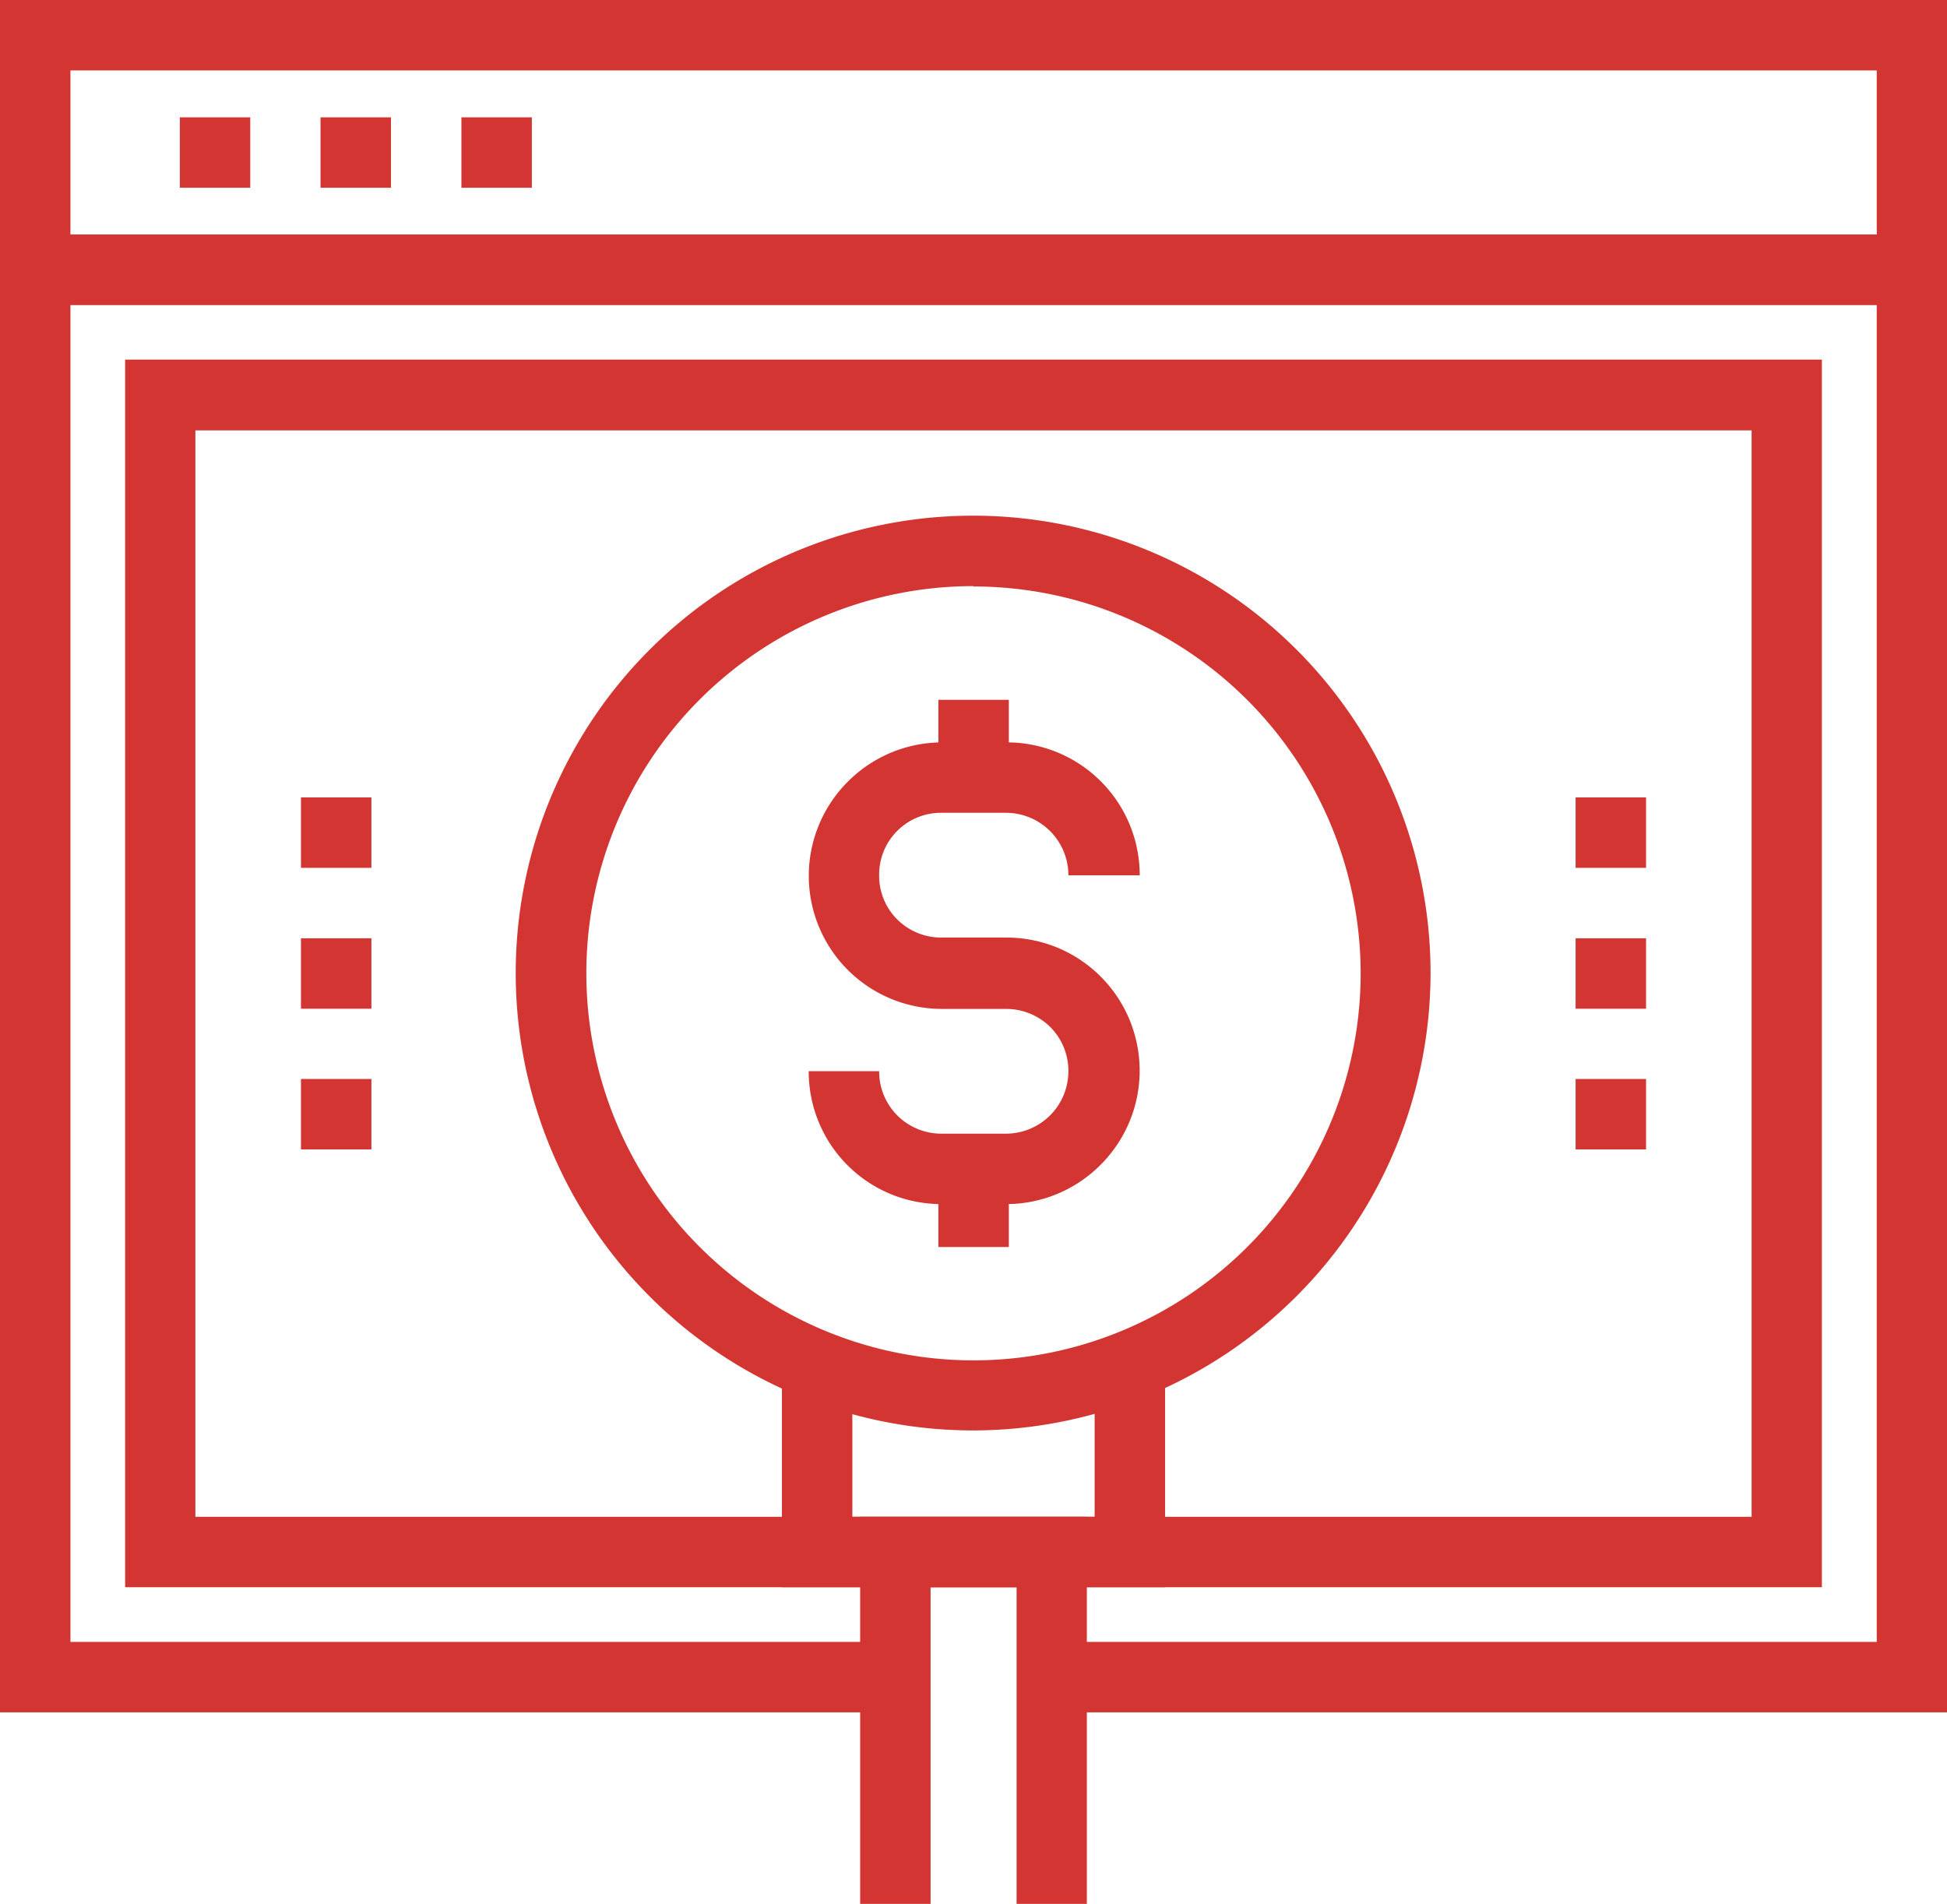
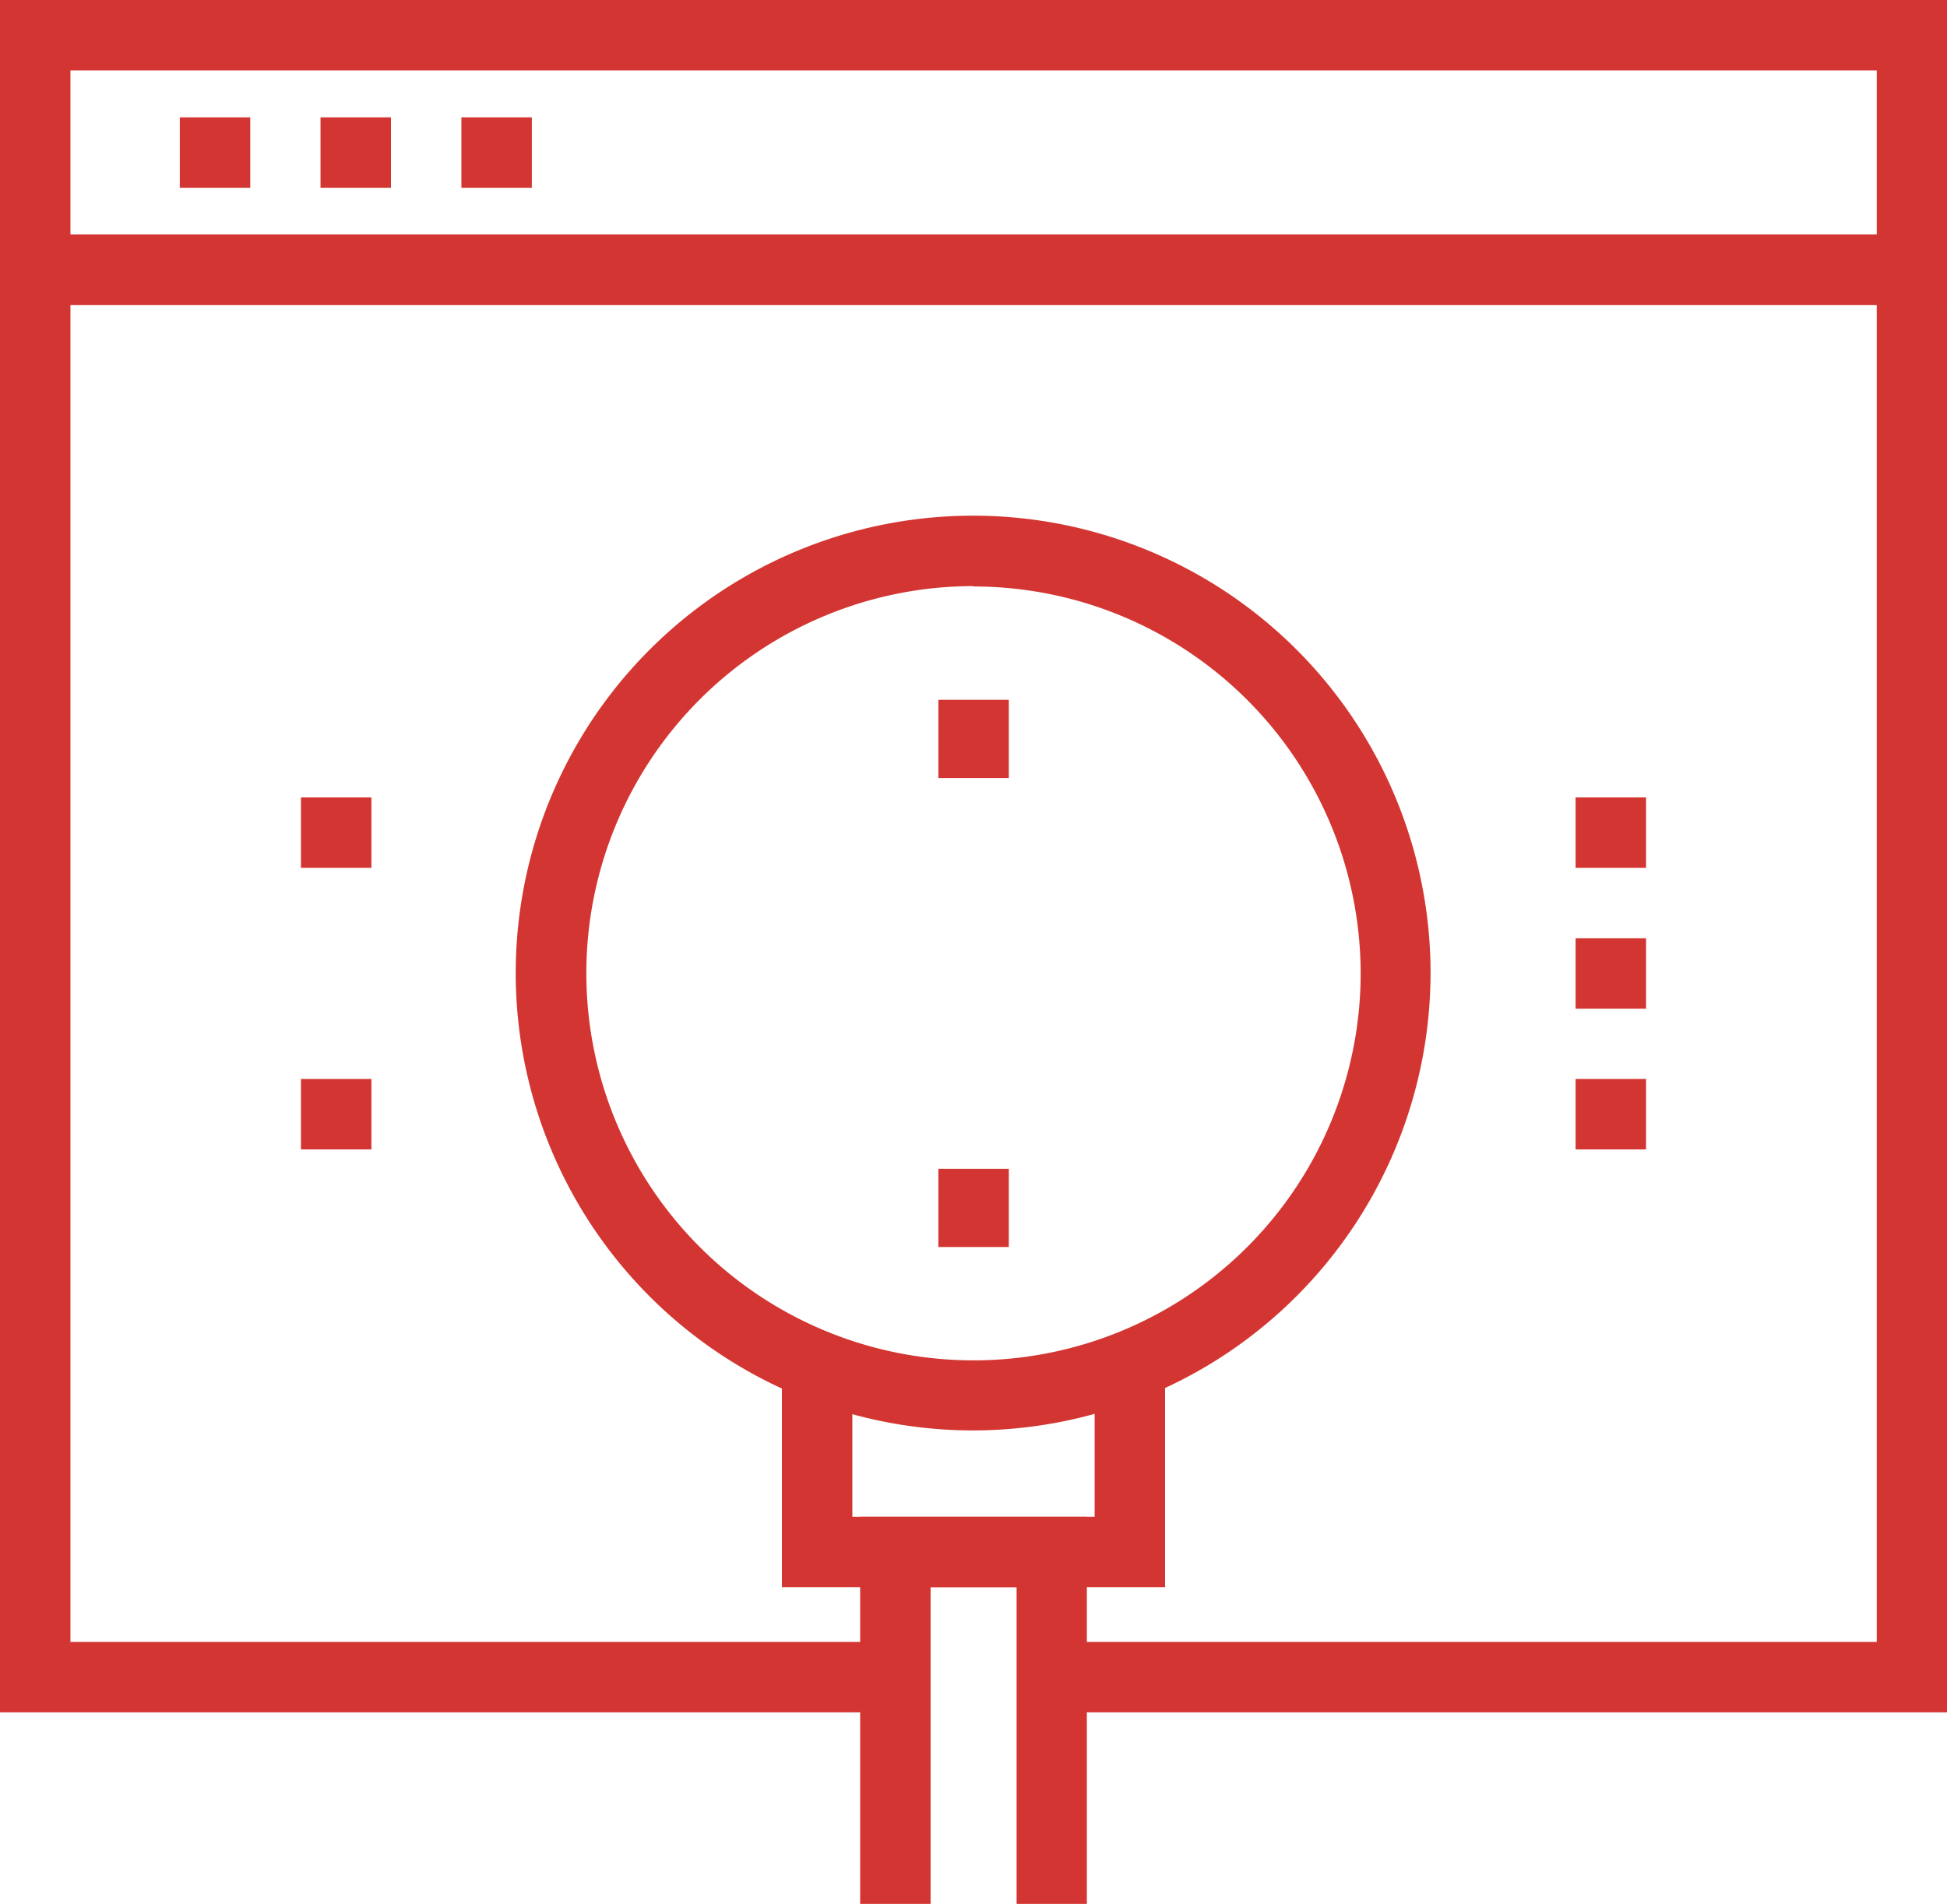
<svg xmlns="http://www.w3.org/2000/svg" viewBox="0 0 107.52 105.15">
  <defs>
    <style>.cls-1{fill:#d33632;}</style>
  </defs>
  <g id="Layer_2" data-name="Layer 2">
    <g id="Layer_1-2" data-name="Layer 1">
      <polygon class="cls-1" points="107.52 94.57 58.08 94.57 58.08 90.68 103.64 90.68 103.64 16.84 3.89 16.84 3.89 90.68 49.44 90.68 49.44 94.57 0 94.57 0 12.95 107.52 12.95 107.52 94.57" />
      <path class="cls-1" d="M107.52,16.84H0V0H107.52ZM3.89,13h99.75V3.89H3.89Z" />
      <rect class="cls-1" x="9.93" y="6.48" width="3.89" height="3.89" />
      <rect class="cls-1" x="17.7" y="6.48" width="3.89" height="3.89" />
      <rect class="cls-1" x="25.48" y="6.48" width="3.89" height="3.89" />
-       <path class="cls-1" d="M100.61,87.66H6.91V19.86h93.7ZM10.79,83.77H96.73v-60H10.79Z" />
-       <path class="cls-1" d="M55.56,66.5H52a7.32,7.32,0,0,1-7.34-7.34h3.89A3.43,3.43,0,0,0,52,62.61h3.6A3.45,3.45,0,0,0,59,59.16a3.43,3.43,0,0,0-1-2.44,3.48,3.48,0,0,0-2.45-1H52a7.35,7.35,0,0,1-5.2-12.53A7.36,7.36,0,0,1,52,41h3.6a7.34,7.34,0,0,1,7.34,7.34H59a3.45,3.45,0,0,0-3.46-3.45H52a3.41,3.41,0,0,0-3.45,3.45,3.39,3.39,0,0,0,1,2.44,3.44,3.44,0,0,0,2.45,1h3.6a7.35,7.35,0,0,1,5.2,12.53A7.36,7.36,0,0,1,55.56,66.5Z" />
      <rect class="cls-1" x="51.82" y="38.65" width="3.89" height="4.32" />
      <rect class="cls-1" x="51.82" y="64.55" width="3.89" height="4.32" />
      <path class="cls-1" d="M53.76,79A25.26,25.26,0,1,1,79,53.76,25.29,25.29,0,0,1,53.76,79Zm0-46.63A21.38,21.38,0,1,0,75.14,53.76,21.39,21.39,0,0,0,53.76,32.39Z" />
      <polygon class="cls-1" points="64.34 87.66 43.18 87.66 43.18 75.31 47.07 75.31 47.07 83.77 60.45 83.77 60.45 75.31 64.34 75.31 64.34 87.66" />
      <polygon class="cls-1" points="60.02 105.15 56.14 105.15 56.14 87.66 51.39 87.66 51.39 105.15 47.5 105.15 47.5 83.77 60.02 83.77 60.02 105.15" />
      <rect class="cls-1" x="87.01" y="59.59" width="3.89" height="3.89" />
      <rect class="cls-1" x="87.01" y="51.82" width="3.89" height="3.89" />
      <rect class="cls-1" x="87.01" y="44.04" width="3.89" height="3.89" />
      <rect class="cls-1" x="16.62" y="59.59" width="3.89" height="3.89" />
-       <rect class="cls-1" x="16.62" y="51.82" width="3.89" height="3.89" />
      <rect class="cls-1" x="16.62" y="44.04" width="3.89" height="3.89" />
    </g>
  </g>
</svg>